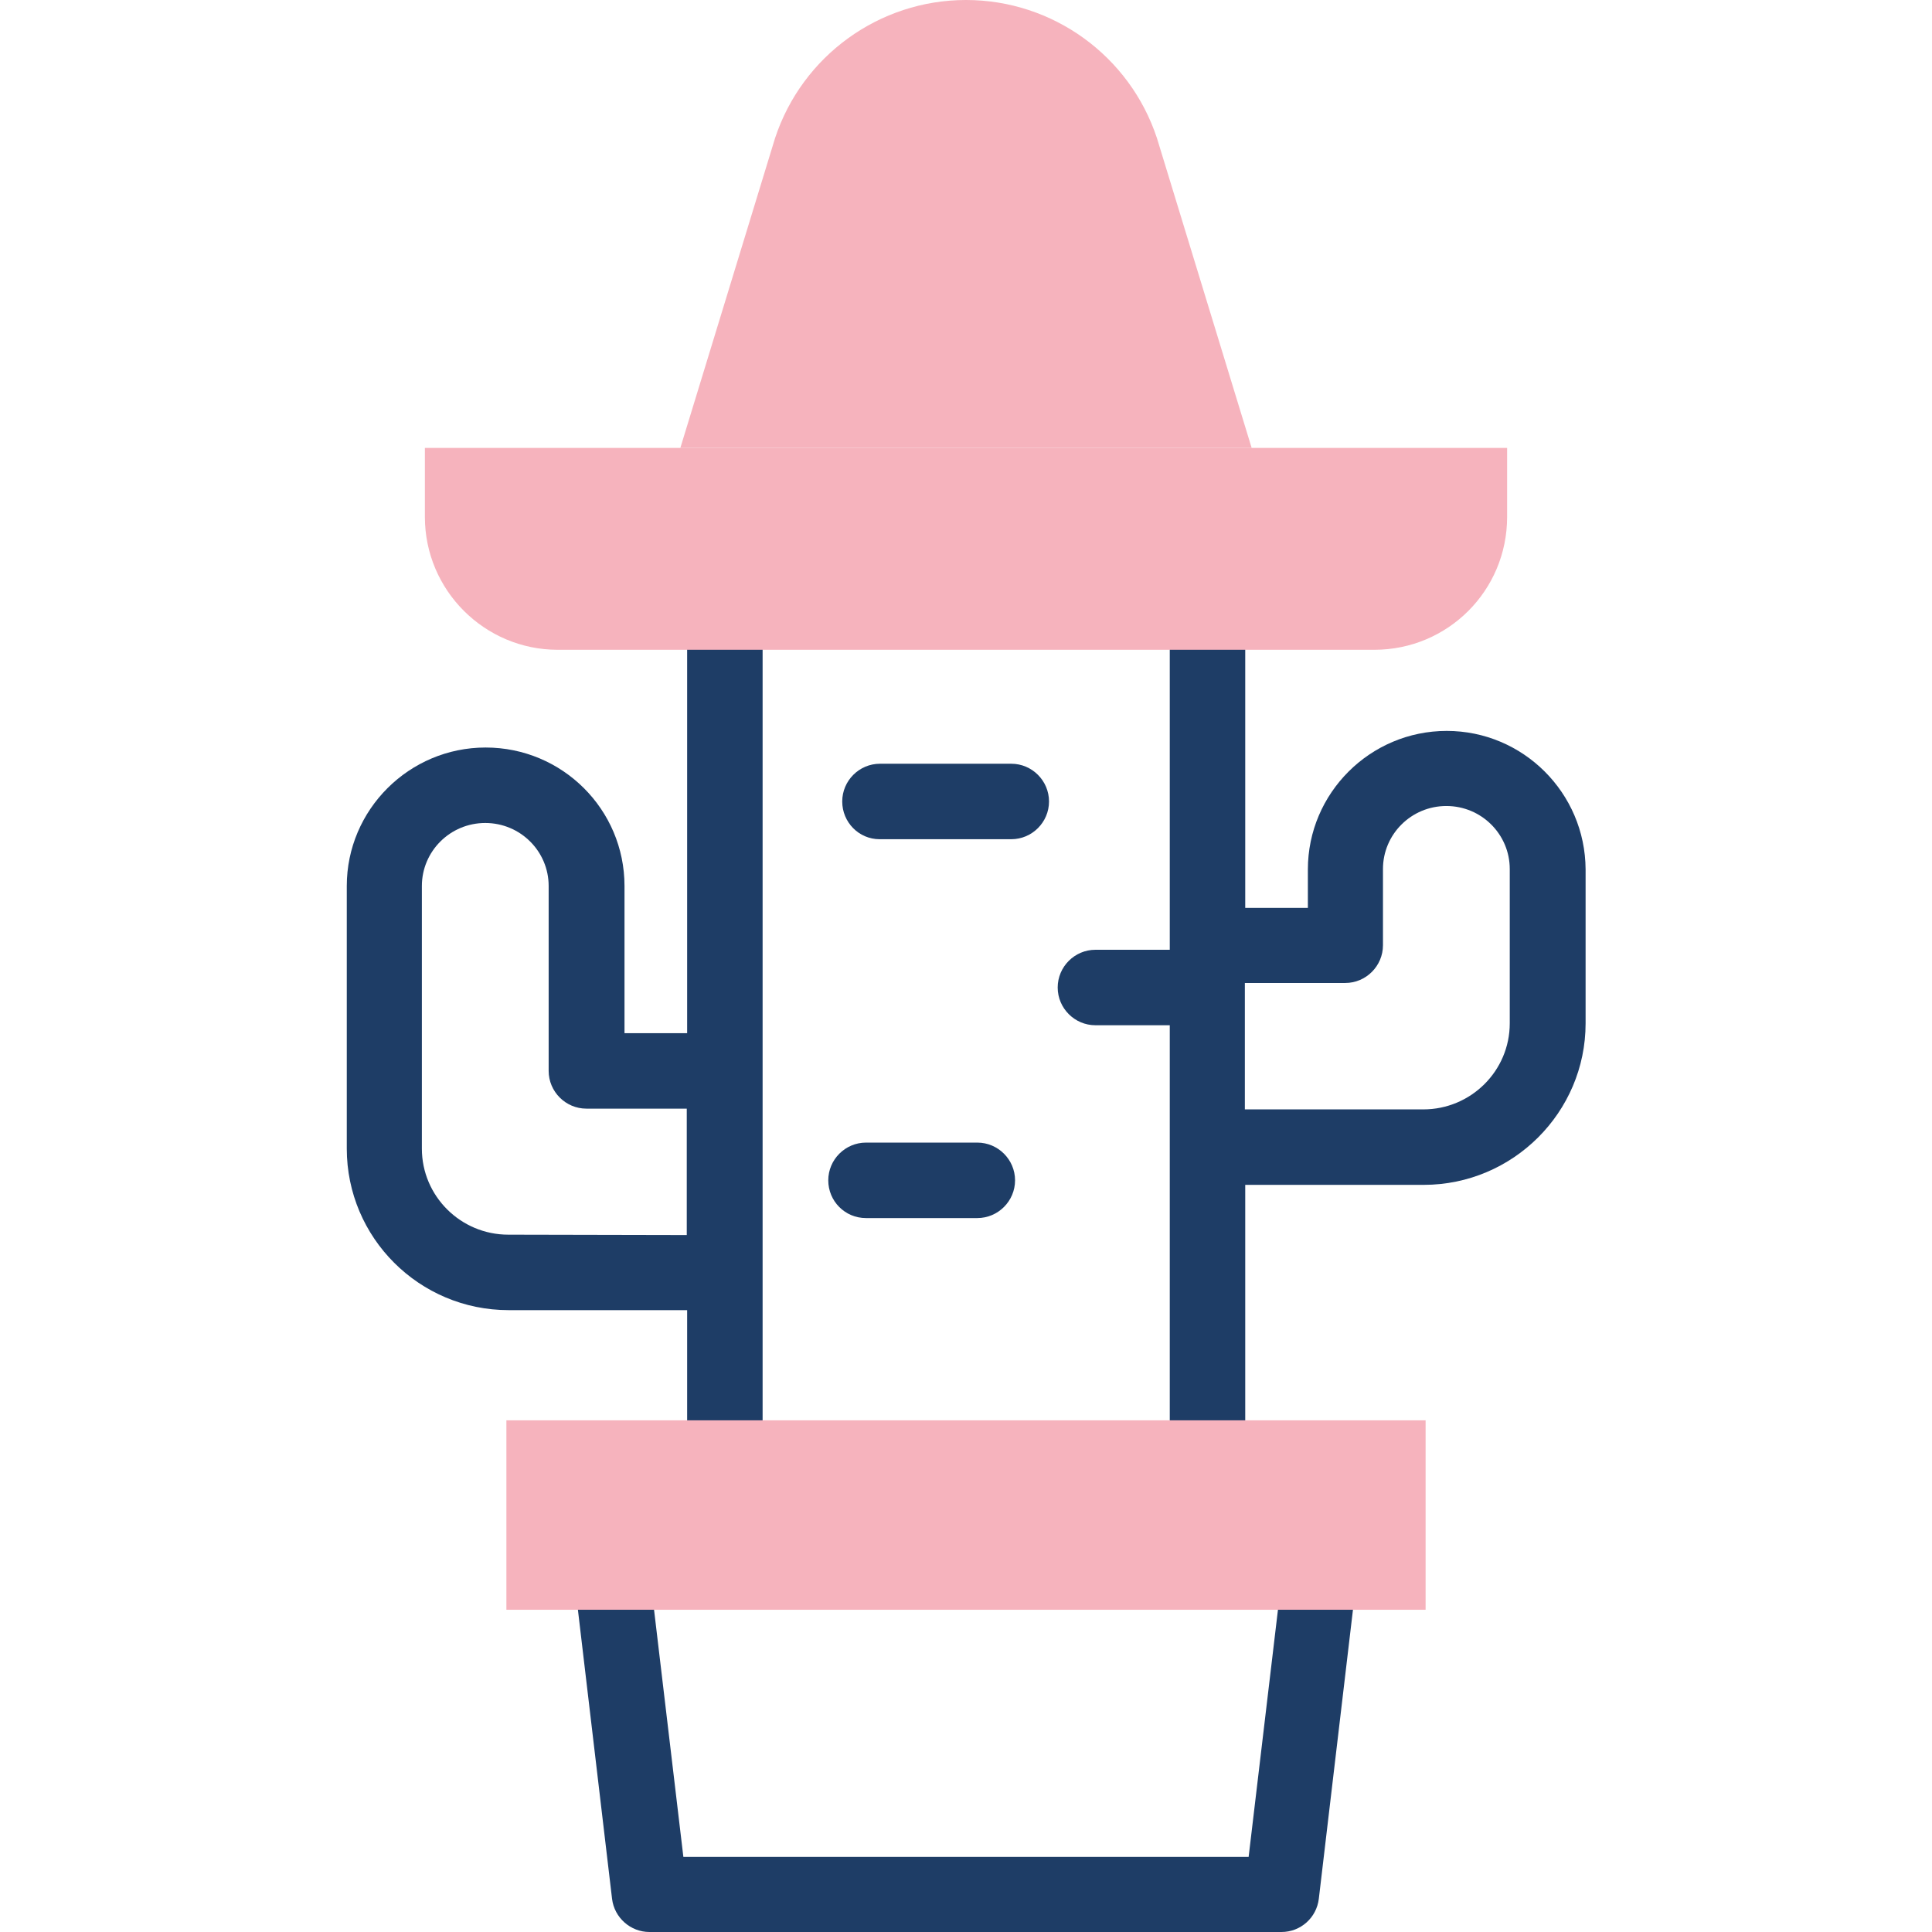
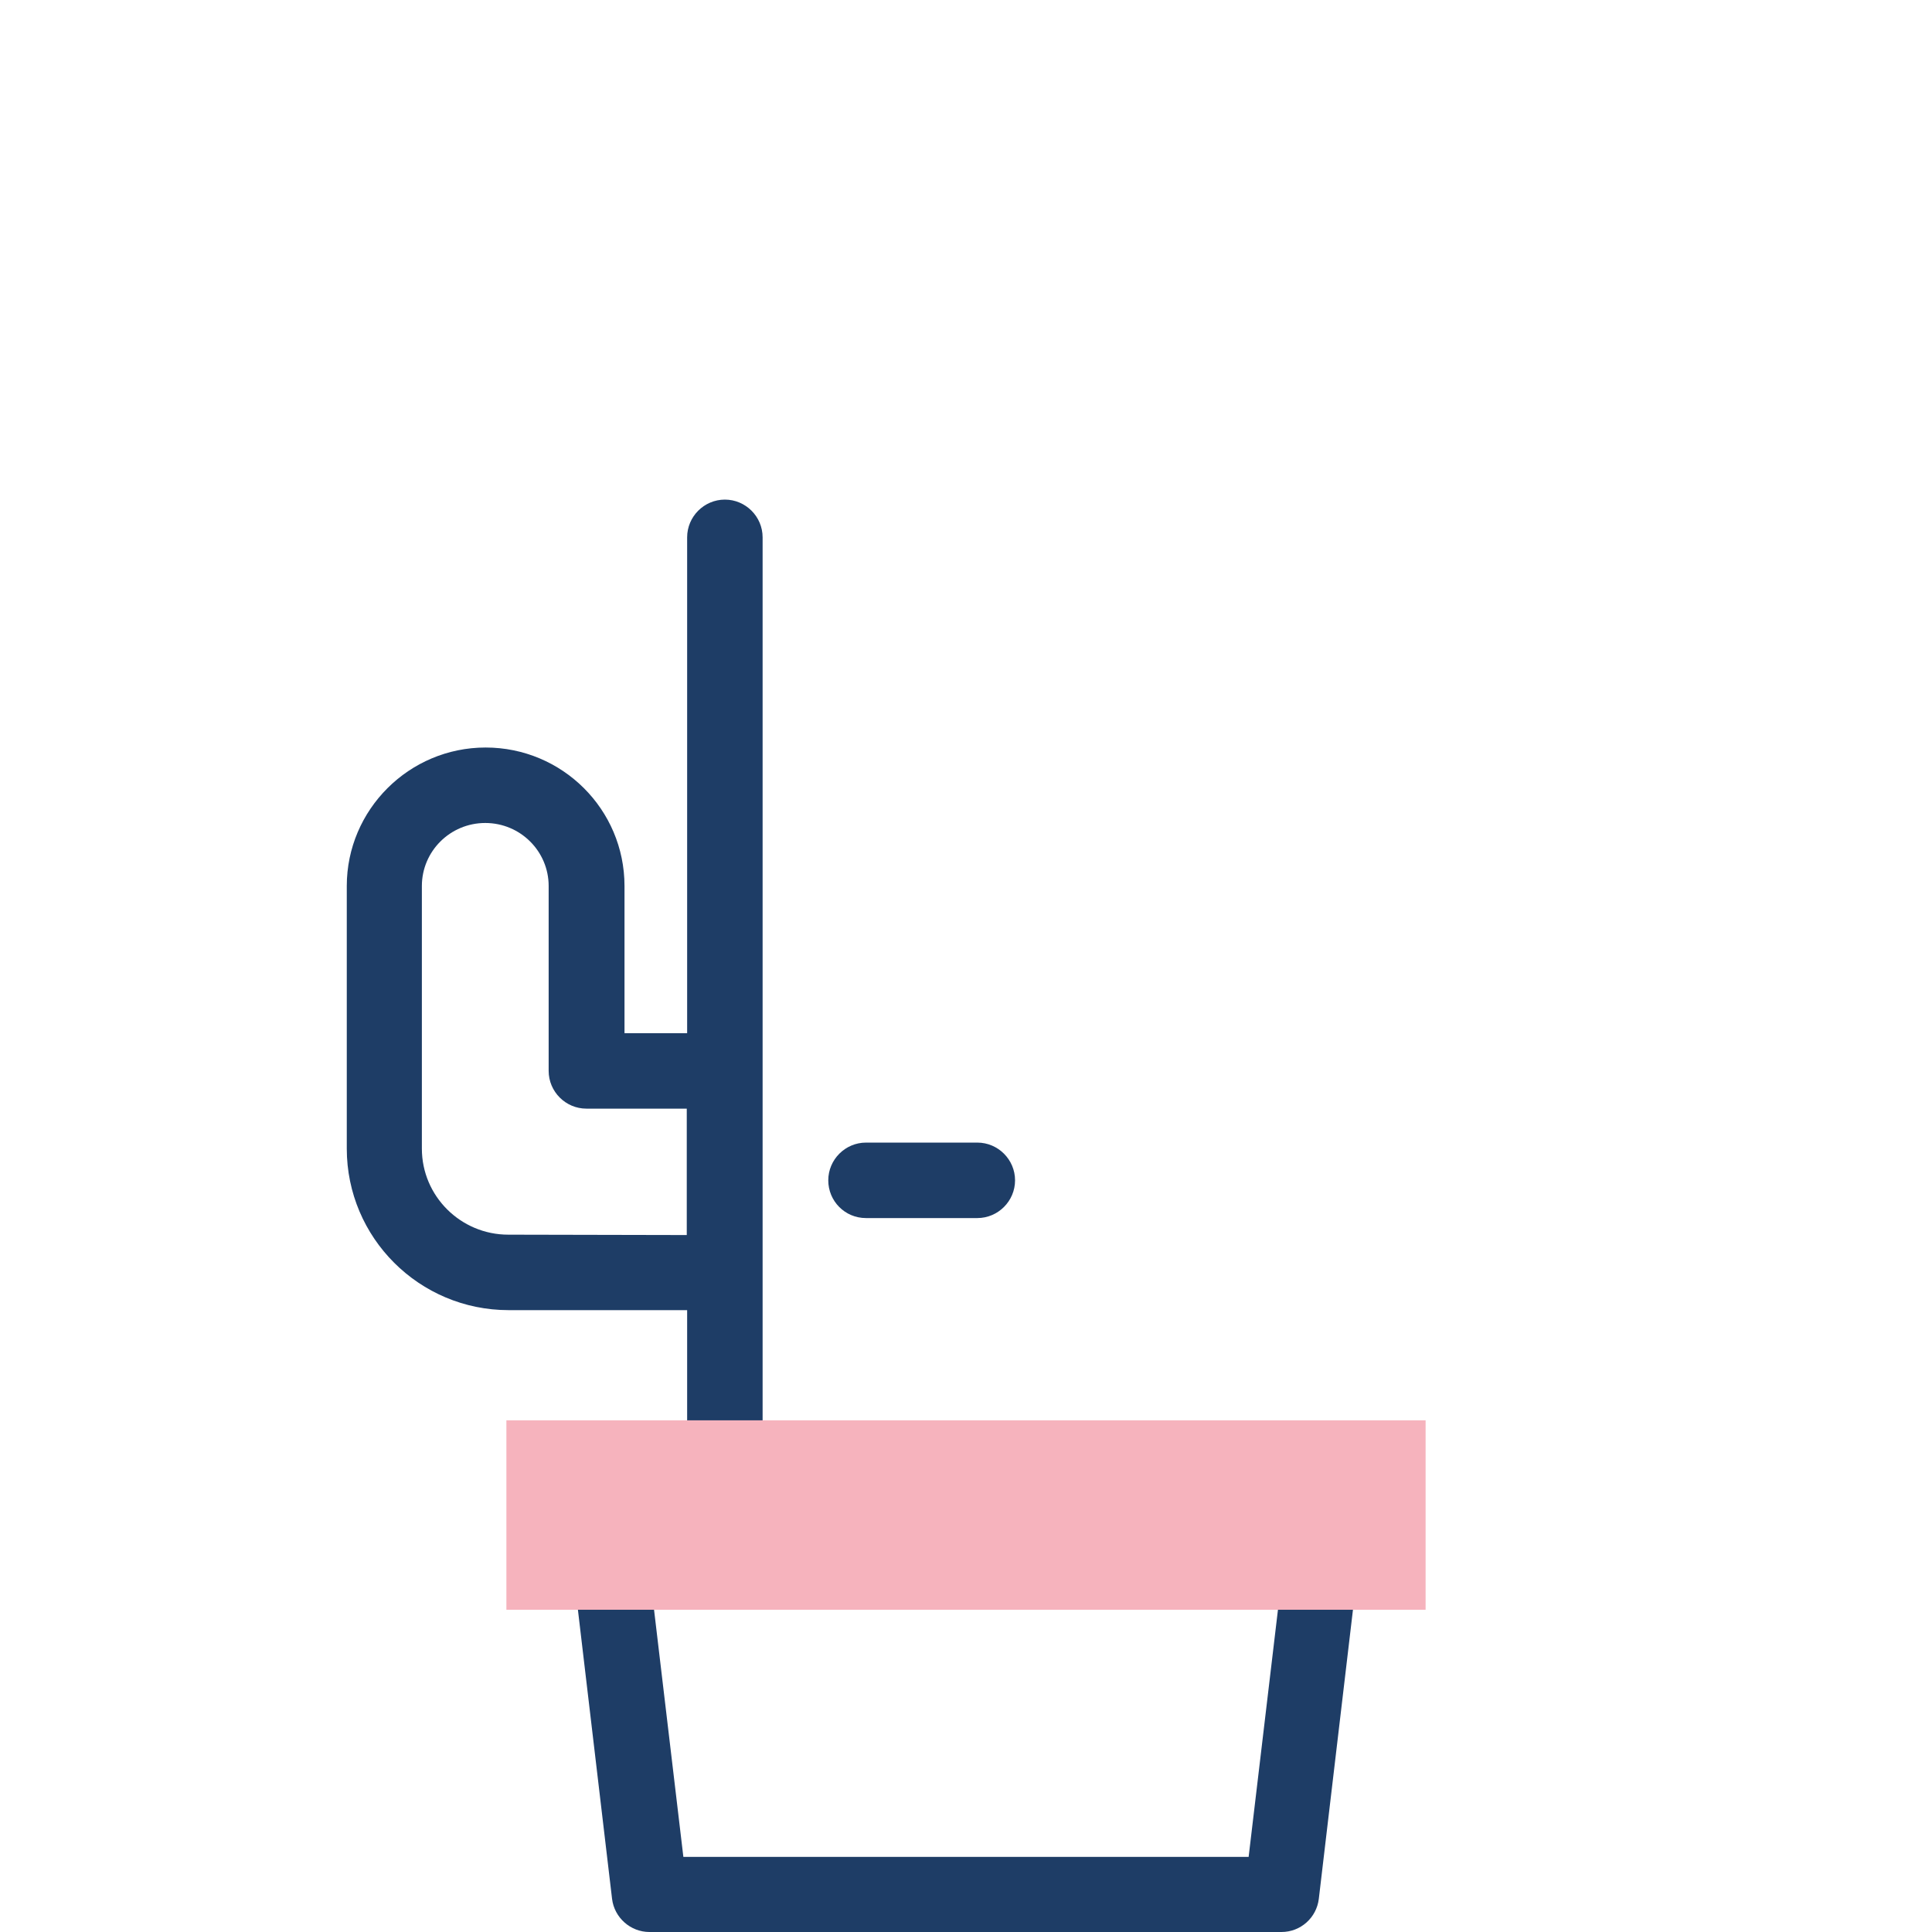
<svg xmlns="http://www.w3.org/2000/svg" version="1.1" id="Capa_1" x="0px" y="0px" viewBox="0 0 512 512" style="enable-background:new 0 0 512 512;" xml:space="preserve">
  <style type="text/css">
	.st0{fill:#1E3D66;}
	.st1{fill:#F6B3BD;}
</style>
  <g>
    <g>
      <g>
        <g>
          <path class="st0" d="M351.1,406.6c-5.5-0.7-10.5,3.3-11.1,8.8l-9.1,76.7H181.1l-9.1-76.7c-0.6-5.5-5.6-9.4-11.1-8.8      c-5.5,0.6-9.4,5.6-8.8,11.1l10.1,85.5c0.6,5,4.9,8.8,9.9,8.8h167.5c5.1,0,9.3-3.8,9.9-8.8l10.1-85.5      C360.5,412.2,356.5,407.2,351.1,406.6L351.1,406.6z" />
-           <path class="st0" d="M383.4,193.7c-20.3,0-36.8,16.5-36.8,36.7v10.2h-16.6v-98.2c0-5.5-4.5-10-10-10s-10,4.5-10,10v109.3h-19.7      c-5.5,0-10,4.5-10,10s4.5,10,10,10h19.7v125c0,5.5,4.5,10,10,10s10-4.5,10-10V314h47.3c23.6,0,42.9-19.2,42.9-42.8v-40.8      C420.1,210.1,403.6,193.7,383.4,193.7z M400.1,271.2c0,12.6-10.3,22.8-22.9,22.8h-47.3v-33.5h26.6c5.5,0,10-4.5,10-10v-20.2      c0-9.2,7.5-16.7,16.8-16.7s16.8,7.5,16.8,16.7L400.1,271.2L400.1,271.2z" />
          <path class="st0" d="M182.1,396.7c0,5.5,4.5,10,10,10s10-4.5,10-10V142.4c0-5.5-4.5-10-10-10s-10,4.5-10,10v131.4h-16.6v-39      c0-20.3-16.5-36.7-36.8-36.7s-36.8,16.5-36.8,36.7v69.6c0,23.6,19.2,42.8,42.9,42.8h47.3L182.1,396.7L182.1,396.7z M134.7,327.2      c-12.6,0-22.9-10.2-22.9-22.8v-69.6c0-9.2,7.5-16.7,16.8-16.7s16.8,7.5,16.8,16.7v49c0,5.5,4.5,10,10,10h26.6v33.5L134.7,327.2      L134.7,327.2z" />
          <path class="st0" d="M229.5,322.8H259c5.5,0,10-4.5,10-10s-4.5-10-10-10h-29.5c-5.5,0-10,4.5-10,10S223.9,322.8,229.5,322.8z" />
-           <path class="st0" d="M233.1,222.4H268c5.5,0,10-4.5,10-10s-4.5-10-10-10h-34.8c-5.5,0-10,4.5-10,10S227.6,222.4,233.1,222.4z" />
        </g>
      </g>
    </g>
    <g>
      <path class="st1" d="M134.2,376.4h243.6v50.2H134.2V376.4z" />
      <g>
        <g>
-           <path class="st1" d="M364.2,172.2H147.8c-19.4,0-35.2-15.8-35.2-35.2v-18.3h286.8V137C399.4,156.5,383.7,172.2,364.2,172.2      L364.2,172.2z" />
-         </g>
+           </g>
        <g>
-           <path class="st1" d="M331.7,118.7H180.3l25.1-82.1C212.6,14.8,233,0,256,0s43.4,14.8,50.6,36.6L331.7,118.7z" />
-         </g>
+           </g>
      </g>
    </g>
  </g>
</svg>